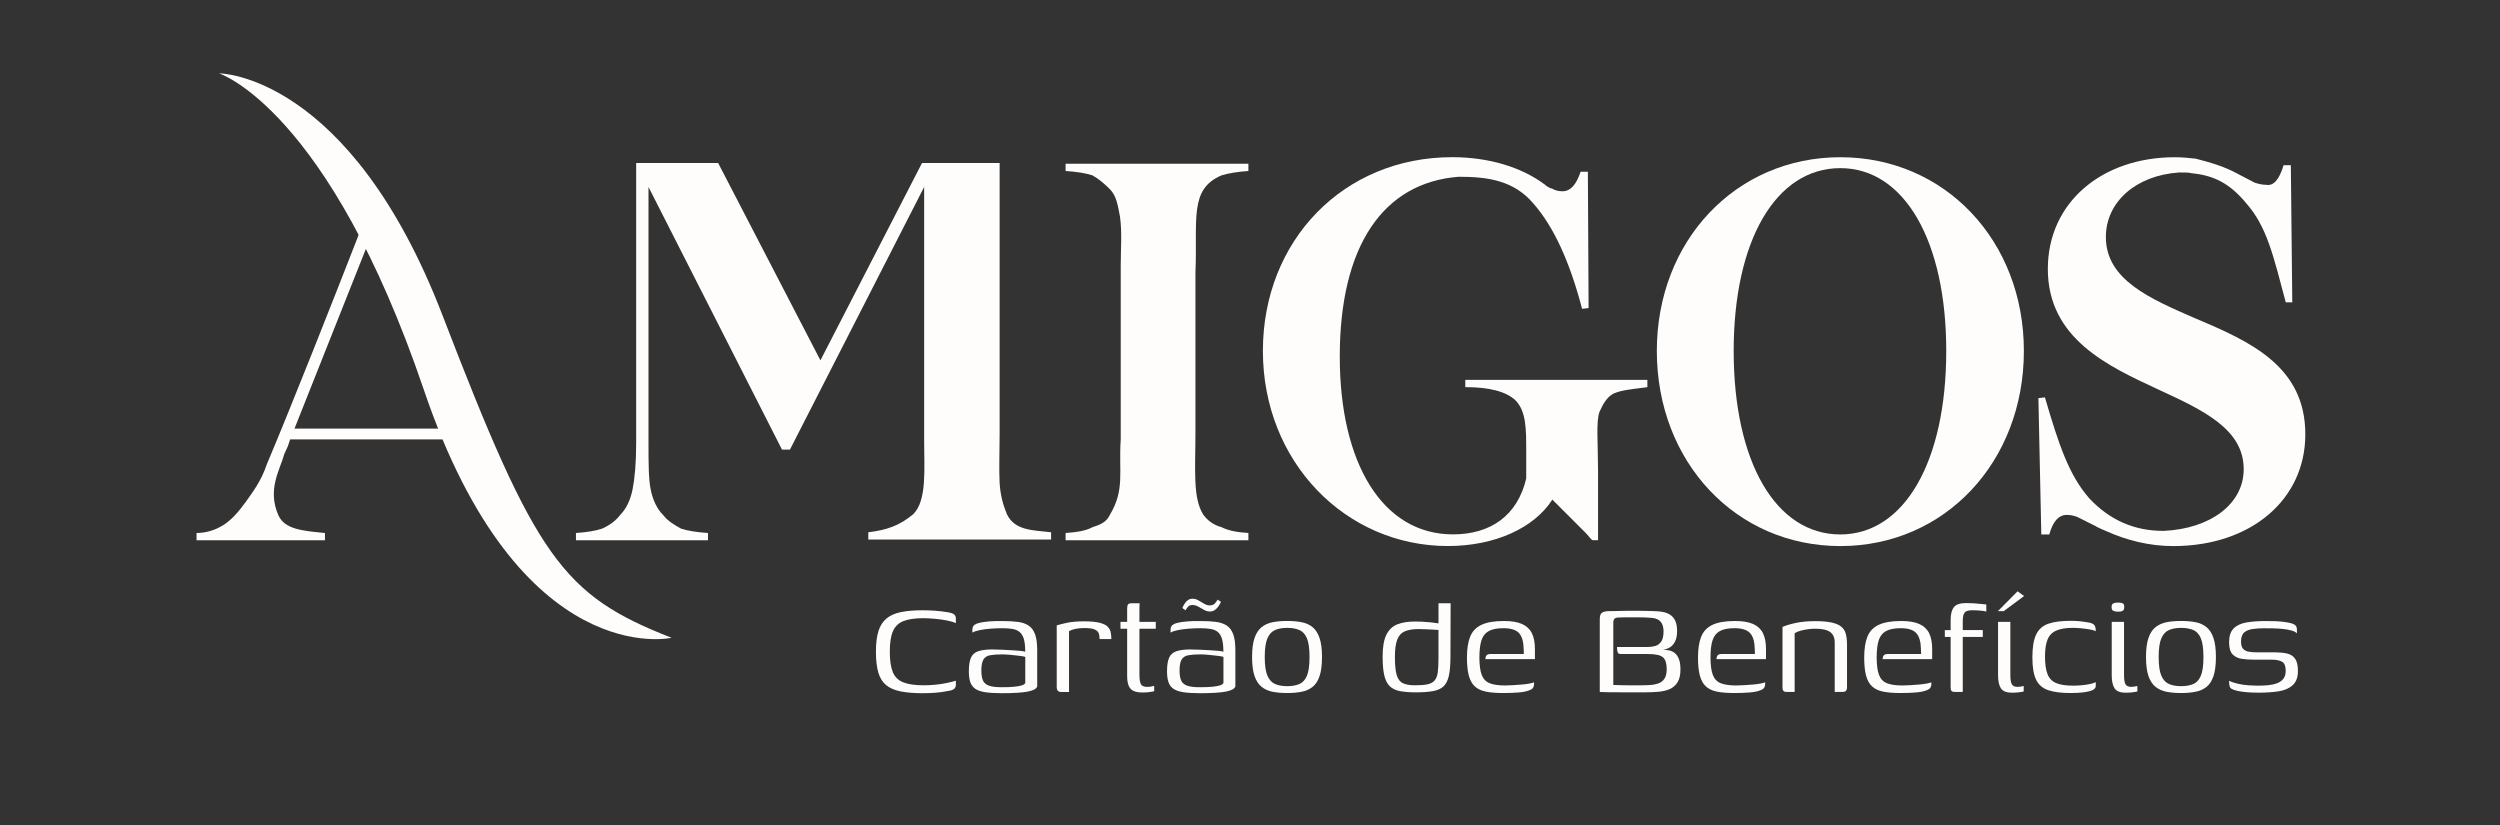
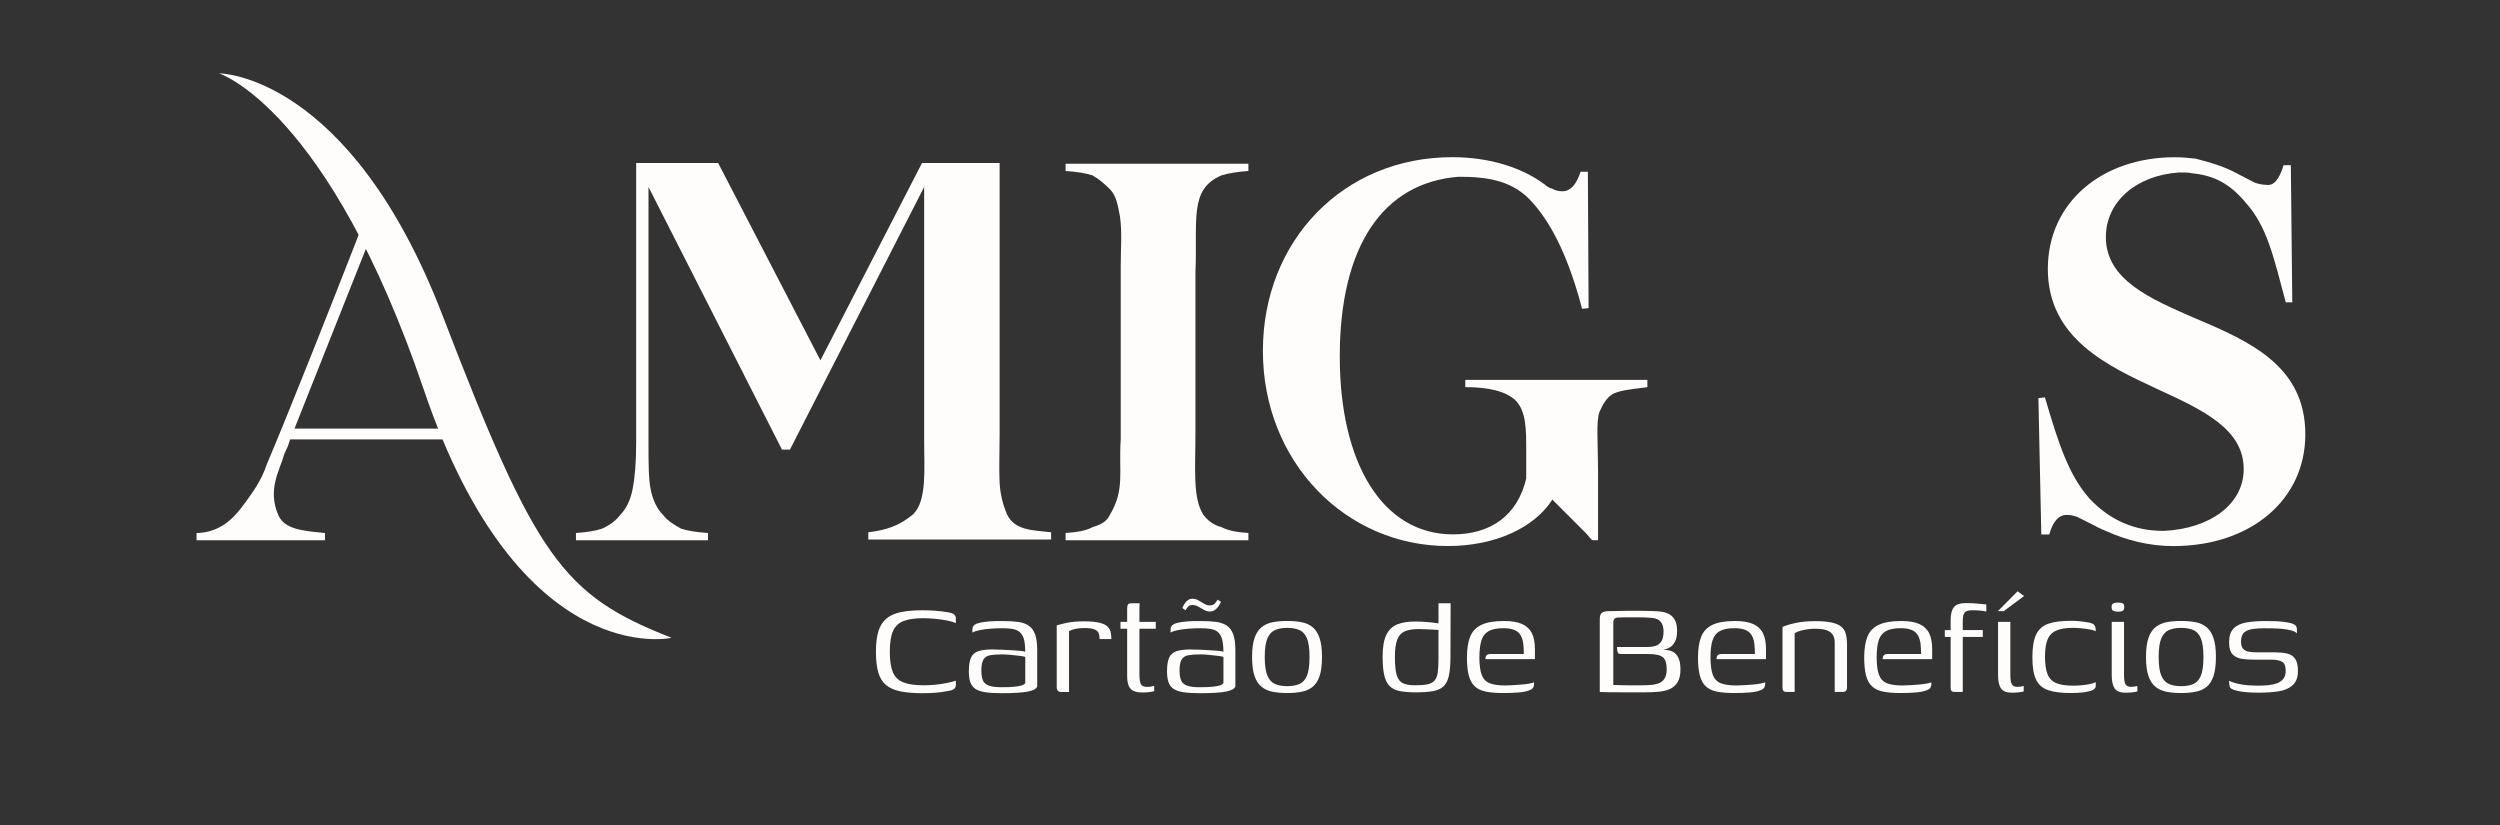
<svg xmlns="http://www.w3.org/2000/svg" version="1.1" id="Camada_1" x="0px" y="0px" viewBox="0 0 1000 330" style="enable-background:new 0 0 1000 330;" xml:space="preserve">
  <rect x="0" y="0" width="1000" height="330" fill="#333333" stroke="none" />
  <style type="text/css">
	.st0{display:none;}
	.st1{display:inline;fill:#144175;}
	.st2{display:inline;fill:#1182A3;}
	.st3{fill:#FFFDFC;}
</style>
  <g class="st0">
    <path class="st1" d="M130.34,213.43v2.9H78.98v-2.9c3.77,0,7.55-1.16,10.74-3.19c3.18-2.03,5.79-4.94,8.98-9.29   c2.61-3.76,6.1-8.11,8.42-15.08c10.03-23.76,26.54-65.61,37.29-93.19l2.75,5.98l-29,73h60.65l-0.09,4.34h-62.31l-0.58,1.74   c-0.29,1.16-0.87,2.03-1.74,4.07c-1.74,6.39-6.97,14.23-2.32,24.66C114.39,211.98,121.34,212.56,130.34,213.43L130.34,213.43z" />
    <path class="st1" d="M87.95,29.57c0,0,52.19,0,89.46,96.91c37.28,96.92,47.93,111.83,91.59,128.87c0,0-60.7,13.85-99.04-99.05   C131.61,43.41,87.95,29.57,87.95,29.57L87.95,29.57z" />
    <path class="st1" d="M420.8,213.14v2.9h-73.12v-2.9c7.25-0.87,12.48-2.61,17.99-7.26c5.51-5.51,4.35-17.99,4.35-29.31V75.02   l-53.68,105.04h-3.19L259.75,75.02v101.85c0,8.42,0,14.8,0.87,19.15c0.87,4.35,2.61,7.83,4.93,10.16c2.03,2.61,4.64,4.06,7.25,5.51   c2.61,0.87,6.38,1.45,10.74,1.74v2.9h-52.81v-2.9c4.35-0.29,7.83-0.87,10.45-1.74c3.19-1.45,5.51-3.19,7.25-5.51   c2.32-2.32,4.06-5.8,4.93-10.16c0.87-4.35,1.45-10.45,1.45-18.86V65.44h32.79l40.92,78.93l40.62-78.93h31.05v108.23   c0,7.84-0.29,14.22,0,19.73c0.29,4.93,1.45,9,2.9,12.48C406.29,212.56,413.55,212.27,420.8,213.14L420.8,213.14z" />
    <path class="st1" d="M478.54,109.26v63.55c0,15.09-1.16,26.7,3.19,33.37c1.74,2.32,4.06,4.06,7.25,4.93   c2.9,1.45,6.38,2.03,10.74,2.32v2.9H426.6v-2.9c4.35-0.29,8.12-0.87,10.74-2.32c2.61-0.87,5.51-1.74,6.97-4.93   c6.09-10.16,3.48-17.12,4.35-30.18v-69.35c0-6.67,0.58-13.64-0.29-19.73c-0.87-4.64-1.45-8.42-4.06-11.03   c-2.03-2.03-4.35-4.06-6.97-5.51c-2.61-0.87-6.38-1.45-10.74-1.74v-2.9h73.12v2.9c-4.35,0.29-7.83,0.87-10.74,1.74   C475.93,75.89,479.41,88.08,478.54,109.26L478.54,109.26z" />
    <path class="st1" d="M659.31,152.21v2.9c-6.67,0.87-10.45,1.16-13.64,2.61c-2.61,1.45-4.06,4.06-5.51,7.25   c-1.45,3.77-0.58,13.06-0.58,23.79v27.57h-2.03c-0.29,0-0.58-0.29-0.87-0.58l-1.74-2.03l-13.64-13.64   c-7.25,11.32-22.92,18.57-41.79,18.57c-40.92,0-74-33.66-74-78.06c0-44.11,32.21-77.48,75.74-77.48c14.8,0,27.86,4.06,37.14,11.03   c0.58,0.58,1.16,0.87,1.74,1.16c0.29,0.29,0.58,0.29,0.87,0.29c1.45,0.87,2.9,1.16,4.35,1.16c3.19,0,5.51-2.61,7.26-7.83h2.9   l0.29,54.55l-2.61,0.29c-4.93-18.86-11.32-32.79-19.44-42.07c-7.84-9.29-18.28-10.74-29.89-10.74   c-30.18,2.32-47.59,27.57-47.59,71.96c0,42.66,17.12,71.09,45.27,71.09c15.09,0,25.82-7.54,29.31-22.34v-11.32   c0-8.42,0-15.67-4.35-20.02c-3.77-3.48-10.45-5.22-20.02-5.22v-2.9H659.31L659.31,152.21z" />
    <path class="st1" d="M778.86,140.6c0-44.11-16.83-73.12-42.37-73.12c-25.82,0-42.66,29.02-42.66,73.12   c0,44.4,16.83,73.41,42.66,73.41C762.03,214.01,778.86,185,778.86,140.6L778.86,140.6z M809.9,140.6   c0,44.4-31.63,78.06-73.41,78.06c-41.79,0-73.41-33.66-73.41-78.06c0-44.11,31.63-77.48,73.41-77.48   C778.28,63.12,809.9,96.49,809.9,140.6L809.9,140.6z" />
    <path class="st1" d="M922.48,173.97c0,26.12-21.76,44.69-52.81,44.69c-9.58,0-18.57-2.32-26.41-5.8c-2.03-0.87-3.48-1.45-4.93-2.32   l-6.96-3.48c-1.45-0.58-2.9-0.87-4.35-0.87c-3.19,0-5.51,2.61-6.96,7.83h-3.19l-1.16-54.55l2.61-0.29   c5.52,18.86,9.58,31.05,17.7,40.33c8.12,8.71,17.99,13.06,29.6,13.06h0.29c18.57-0.87,31.92-10.74,31.92-24.67   c0-15.96-15.96-23.5-34.24-31.92c-20.02-9.29-44.11-20.31-44.11-48.17c0-26.7,21.76-44.69,50.78-44.69c3.19,0,5.8,0.29,8.42,0.58   c5.51,1.45,11.03,2.9,16.83,6.09l6.67,3.48c1.74,0.58,3.19,0.87,4.64,0.87c2.9,0.58,5.22-2.03,6.96-7.84h2.9l0.58,54.84h-2.61   c-4.93-18.57-7.54-30.18-15.67-39.46c-6.67-8.12-13.06-11.32-22.05-12.19c-0.87-0.29-2.61-0.29-4.93-0.29   c-17.41,1.16-29.31,11.9-29.31,25.82c0,17.12,17.7,24.67,35.69,32.5C900.43,136.83,922.48,146.69,922.48,173.97L922.48,173.97z" />
    <path class="st2" d="M350.73,260.86c0-3.33,0.34-6.07,1.02-8.22c0.68-2.15,1.77-3.84,3.27-5.06c1.5-1.22,3.43-2.06,5.8-2.53   c2.37-0.47,5.24-0.7,8.61-0.7c1.73,0,3.41,0.06,5.02,0.18c1.62,0.12,3.27,0.32,4.95,0.6c1.4,0.24,2.31,0.55,2.71,0.95   c0.4,0.4,0.6,0.95,0.6,1.65v1.76c-0.89-0.42-2.13-0.78-3.72-1.09c-1.59-0.3-3.23-0.53-4.92-0.67c-1.69-0.14-3.19-0.21-4.5-0.21   c-3.28,0-5.89,0.39-7.84,1.16c-1.95,0.77-3.34,2.12-4.18,4.04c-0.84,1.92-1.27,4.64-1.27,8.15c0,3.51,0.4,6.24,1.2,8.19   c0.8,1.94,2.19,3.31,4.18,4.11c1.99,0.8,4.74,1.19,8.26,1.19c1.26,0,2.69-0.07,4.29-0.21c1.59-0.14,3.14-0.36,4.64-0.67   c1.5-0.3,2.79-0.62,3.86-0.95v1.62c0,0.61-0.21,1.14-0.63,1.58c-0.42,0.45-1.36,0.76-2.81,0.95c-1.64,0.33-3.28,0.55-4.92,0.67   c-1.64,0.12-3.33,0.18-5.06,0.18c-3.47,0-6.39-0.25-8.78-0.74c-2.39-0.49-4.3-1.34-5.73-2.53c-1.43-1.2-2.46-2.87-3.09-5.03   C351.04,267.07,350.73,264.28,350.73,260.86L350.73,260.86z" />
    <path class="st2" d="M401.05,275.13c2.16,0,3.88-0.07,5.17-0.21c1.29-0.14,2.27-0.33,2.95-0.56c0.68-0.23,1.11-0.54,1.3-0.91   v-10.47c-0.42-0.14-1.21-0.28-2.35-0.42c-1.15-0.14-2.36-0.27-3.62-0.39c-1.27-0.12-2.35-0.18-3.23-0.18   c-2.02,0-3.64,0.12-4.88,0.35c-1.24,0.24-2.13,0.82-2.67,1.76c-0.54,0.94-0.81,2.39-0.81,4.36c0,1.55,0.18,2.81,0.56,3.8   c0.37,0.98,1.13,1.71,2.28,2.18C396.89,274.89,398.66,275.13,401.05,275.13L401.05,275.13z M401.05,277.52   c-2.77,0-5.01-0.14-6.75-0.42c-1.73-0.28-3.06-0.76-3.97-1.44c-0.92-0.68-1.55-1.58-1.9-2.71c-0.35-1.12-0.53-2.51-0.53-4.15   c0-2.39,0.28-4.22,0.84-5.48c0.56-1.27,1.55-2.13,2.95-2.6c1.41-0.47,3.28-0.7,5.62-0.7c1.17,0,2.45,0.04,3.83,0.11   c1.38,0.07,2.72,0.14,4.01,0.21c1.29,0.07,2.41,0.15,3.37,0.25c0.96,0.09,1.61,0.21,1.93,0.35c0-2.15-0.19-3.87-0.56-5.13   c-0.38-1.26-0.95-2.2-1.72-2.81c-0.77-0.61-1.73-1.01-2.88-1.19c-1.15-0.19-2.47-0.28-3.97-0.28c-1.55,0-3.1,0.06-4.67,0.18   c-1.57,0.12-3.01,0.3-4.32,0.56c-1.31,0.26-2.32,0.6-3.02,1.02v-1.05c0-0.98,0.29-1.67,0.88-2.07c0.59-0.4,1.25-0.67,2-0.81   c0.89-0.23,2.19-0.42,3.9-0.56c1.71-0.14,3.5-0.19,5.38-0.14c2.39,0,4.44,0.12,6.15,0.35c1.71,0.23,3.13,0.74,4.25,1.51   c1.13,0.78,1.97,1.93,2.53,3.48c0.56,1.55,0.84,3.66,0.84,6.33v14.48c-0.28,0.94-1.52,1.63-3.73,2.07   C409.32,277.29,405.82,277.52,401.05,277.52L401.05,277.52z" />
    <path class="st2" d="M427.96,277.03h-3.09c-0.61,0-1.07-0.15-1.37-0.46c-0.3-0.3-0.46-0.88-0.46-1.72v-24.46   c1.03-0.33,2.45-0.68,4.25-1.05c1.8-0.37,4.04-0.56,6.71-0.56c2.53,0,4.53,0.17,6.01,0.53c1.48,0.35,2.55,0.83,3.23,1.44   c0.68,0.61,1.13,1.35,1.34,2.21c0.21,0.87,0.32,1.84,0.32,2.92h-4.71l-0.07-0.98c-0.05-1.08-0.4-1.86-1.05-2.36   c-0.66-0.49-1.43-0.8-2.32-0.91c-0.89-0.12-1.78-0.18-2.67-0.18c-1.36,0-2.57,0.12-3.62,0.35c-1.05,0.24-1.89,0.54-2.5,0.91V277.03   L427.96,277.03z" />
    <path class="st2" d="M457.55,277.24c-1.6,0-2.84-0.2-3.73-0.6c-0.89-0.4-1.55-1.09-1.97-2.07c-0.42-0.98-0.63-2.32-0.63-4.01   v-18.83h-2.67v-2.74h2.67v-5.06c0-0.7,0.06-1.23,0.18-1.58c0.12-0.35,0.32-0.57,0.6-0.67c0.28-0.09,0.68-0.14,1.19-0.14h3.02   c0,0.1-0.01,0.29-0.04,0.6c-0.02,0.31-0.03,0.74-0.03,1.3v5.55h6.53v2.74h-6.53V270c0,1.83,0.19,3.12,0.56,3.87   c0.37,0.75,1.22,1.12,2.53,1.12c0.52,0,1.05-0.05,1.62-0.14c0.56-0.09,0.96-0.19,1.19-0.28v2.18c-0.28,0.05-0.82,0.14-1.62,0.28   C459.63,277.17,458.67,277.24,457.55,277.24L457.55,277.24z" />
    <path class="st2" d="M484.32,244.84c-0.84,0-1.64-0.22-2.39-0.67c-0.75-0.44-1.51-0.88-2.28-1.3c-0.77-0.42-1.56-0.64-2.35-0.64   c-0.8,0-1.41,0.27-1.83,0.81c-0.42,0.54-0.73,0.97-0.91,1.3l-1.27-0.91c0.05-0.14,0.16-0.4,0.35-0.78   c0.19-0.37,0.45-0.79,0.77-1.26c0.33-0.47,0.74-0.87,1.23-1.19c0.49-0.33,1.09-0.49,1.79-0.49c0.8,0,1.57,0.22,2.32,0.67   c0.75,0.44,1.5,0.89,2.25,1.33c0.75,0.45,1.5,0.67,2.25,0.67c0.94,0,1.65-0.29,2.14-0.88c0.49-0.59,0.83-1.07,1.02-1.44l1.34,0.91   c-0.1,0.14-0.24,0.41-0.42,0.81c-0.19,0.4-0.47,0.83-0.84,1.3c-0.38,0.47-0.82,0.88-1.34,1.23   C485.64,244.66,485.03,244.84,484.32,244.84L484.32,244.84z M480.32,275.13c2.15,0,3.88-0.07,5.17-0.21   c1.29-0.14,2.27-0.33,2.95-0.56c0.68-0.23,1.11-0.54,1.3-0.91v-10.47c-0.42-0.14-1.21-0.28-2.36-0.42   c-1.15-0.14-2.35-0.27-3.62-0.39c-1.27-0.12-2.34-0.18-3.23-0.18c-2.02,0-3.64,0.12-4.88,0.35c-1.24,0.24-2.13,0.82-2.67,1.76   c-0.54,0.94-0.81,2.39-0.81,4.36c0,1.55,0.19,2.81,0.56,3.8c0.37,0.98,1.14,1.71,2.29,2.18   C476.16,274.89,477.93,275.13,480.32,275.13L480.32,275.13z M480.32,277.52c-2.77,0-5.01-0.14-6.75-0.42   c-1.73-0.28-3.06-0.76-3.97-1.44c-0.91-0.68-1.55-1.58-1.9-2.71c-0.35-1.12-0.53-2.51-0.53-4.15c0-2.39,0.28-4.22,0.84-5.48   c0.56-1.27,1.55-2.13,2.95-2.6c1.41-0.47,3.28-0.7,5.62-0.7c1.17,0,2.45,0.04,3.83,0.11c1.38,0.07,2.72,0.14,4.01,0.21   c1.29,0.07,2.41,0.15,3.37,0.25c0.96,0.09,1.6,0.21,1.93,0.35c0-2.15-0.19-3.87-0.56-5.13c-0.38-1.26-0.95-2.2-1.72-2.81   c-0.77-0.61-1.73-1.01-2.88-1.19c-1.15-0.19-2.47-0.28-3.97-0.28c-1.55,0-3.11,0.06-4.67,0.18c-1.57,0.12-3.01,0.3-4.32,0.56   c-1.31,0.26-2.32,0.6-3.02,1.02v-1.05c0-0.98,0.29-1.67,0.88-2.07c0.58-0.4,1.25-0.67,2-0.81c0.89-0.23,2.19-0.42,3.9-0.56   c1.71-0.14,3.5-0.19,5.38-0.14c2.39,0,4.44,0.12,6.15,0.35c1.71,0.23,3.13,0.74,4.25,1.51c1.13,0.78,1.97,1.93,2.53,3.48   c0.56,1.55,0.84,3.66,0.84,6.33v14.48c-0.28,0.94-1.52,1.63-3.73,2.07C488.59,277.29,485.1,277.52,480.32,277.52L480.32,277.52z" />
    <path class="st2" d="M515.25,274.71c1.87,0,3.48-0.28,4.81-0.84c1.34-0.56,2.36-1.66,3.06-3.3c0.7-1.64,1.05-4.15,1.05-7.52   c0-3.37-0.35-5.88-1.05-7.52c-0.7-1.64-1.72-2.74-3.06-3.3c-1.34-0.56-2.94-0.84-4.81-0.84c-1.88,0-3.48,0.28-4.81,0.84   c-1.34,0.56-2.37,1.66-3.09,3.3c-0.73,1.64-1.09,4.15-1.09,7.52c0,3.38,0.36,5.88,1.09,7.52c0.73,1.64,1.76,2.74,3.09,3.3   C511.77,274.42,513.37,274.71,515.25,274.71L515.25,274.71z M515.25,277.45c-2.16,0-4.09-0.17-5.8-0.49   c-1.71-0.33-3.19-0.99-4.43-1.97c-1.24-0.98-2.19-2.44-2.85-4.36c-0.66-1.92-0.98-4.45-0.98-7.59c0-3.14,0.33-5.67,0.98-7.59   c0.66-1.92,1.6-3.38,2.85-4.36c1.24-0.98,2.72-1.64,4.43-1.97c1.71-0.33,3.64-0.49,5.8-0.49c2.11,0,4.02,0.16,5.73,0.49   c1.71,0.33,3.17,0.98,4.39,1.97c1.22,0.98,2.15,2.44,2.81,4.36c0.65,1.92,0.98,4.45,0.98,7.59c0,3.19-0.33,5.74-0.98,7.66   c-0.66,1.92-1.59,3.36-2.81,4.32c-1.22,0.96-2.68,1.61-4.39,1.93C519.26,277.28,517.35,277.45,515.25,277.45L515.25,277.45z" />
    <path class="st2" d="M566.34,274.35c2.11,0,3.78-0.13,5.03-0.39c1.24-0.26,2.19-0.77,2.85-1.55c0.66-0.77,1.08-1.86,1.26-3.27   c0.19-1.41,0.28-3.26,0.28-5.55v-11.38c-0.52-0.05-1.25-0.09-2.21-0.14c-0.96-0.04-1.96-0.09-2.99-0.14   c-1.03-0.05-1.94-0.07-2.74-0.07c-2.25,0-4.08,0.29-5.48,0.88c-1.41,0.59-2.42,1.69-3.06,3.3c-0.63,1.62-0.95,3.95-0.95,6.99   c0,3.23,0.25,5.66,0.74,7.27c0.49,1.62,1.32,2.7,2.5,3.23C562.73,274.09,564.32,274.35,566.34,274.35L566.34,274.35z    M553.41,262.83c0-3.8,0.5-6.7,1.51-8.71c1.01-2.01,2.47-3.4,4.39-4.15c1.92-0.75,4.26-1.12,7.03-1.12c0.8,0,1.75,0.02,2.85,0.07   c1.1,0.05,2.21,0.13,3.34,0.25c1.13,0.12,2.11,0.25,2.95,0.39c0.84,0.14,1.43,0.28,1.76,0.42l-1.48,0.7v-9.14h4.85l-0.07,21.37   c0,3.19-0.21,5.73-0.63,7.63c-0.42,1.9-1.14,3.31-2.14,4.25c-1.01,0.94-2.41,1.57-4.22,1.9c-1.8,0.33-4.07,0.49-6.78,0.49   c-2.53,0-4.66-0.16-6.39-0.49c-1.73-0.33-3.11-0.99-4.11-1.97c-1.01-0.98-1.73-2.41-2.18-4.29   C553.63,268.55,553.41,266.01,553.41,262.83L553.41,262.83z" />
    <path class="st2" d="M601.55,277.45c-2.72,0-5-0.19-6.85-0.56c-1.85-0.38-3.33-1.08-4.43-2.11c-1.1-1.03-1.9-2.47-2.39-4.32   c-0.49-1.85-0.74-4.25-0.74-7.2c0-3.37,0.42-6.14,1.26-8.29c0.84-2.16,2.34-3.75,4.5-4.78c2.15-1.03,5.18-1.55,9.06-1.55   c3,0,5.4,0.4,7.2,1.19c1.8,0.8,3.12,2.01,3.94,3.65c0.82,1.64,1.23,3.77,1.23,6.4v4.01h-19.82c0-0.56,0.14-1.04,0.42-1.44   c0.28-0.4,0.8-0.6,1.55-0.6h13.42l-0.07-2.04c-0.05-2.91-0.67-5.01-1.86-6.33c-1.2-1.31-3.27-1.97-6.22-1.97   c-2.48,0-4.43,0.38-5.83,1.12c-1.41,0.75-2.39,1.97-2.95,3.66c-0.56,1.69-0.85,3.98-0.85,6.89c0,3.09,0.32,5.45,0.95,7.06   c0.63,1.62,1.7,2.72,3.2,3.3c1.5,0.59,3.54,0.88,6.11,0.88c0.89,0,1.91-0.03,3.06-0.1c1.15-0.07,2.31-0.15,3.48-0.25   c1.17-0.09,2.21-0.22,3.13-0.39c0.91-0.16,1.56-0.34,1.93-0.53V274c0,0.47-0.13,0.91-0.38,1.34c-0.26,0.42-0.79,0.77-1.58,1.05   c-1.03,0.42-2.43,0.7-4.18,0.84C606.08,277.38,603.98,277.45,601.55,277.45L601.55,277.45z" />
    <path class="st2" d="M657,274.35c1.27,0,2.5-0.05,3.69-0.14c1.19-0.09,2.27-0.33,3.23-0.7c0.96-0.37,1.72-1.01,2.28-1.9   c0.56-0.89,0.84-2.13,0.84-3.73c0-2.3-0.5-3.88-1.51-4.74c-1.01-0.87-2.99-1.3-5.94-1.3h-10.96c-0.61,0-1.01-0.23-1.19-0.7   c-0.19-0.47-0.28-1.17-0.28-2.11h12.23c1.13,0,2.17-0.14,3.13-0.42c0.96-0.28,1.75-0.88,2.36-1.79c0.61-0.91,0.91-2.26,0.91-4.04   c0-1.64-0.38-2.92-1.13-3.83c-0.75-0.91-1.97-1.44-3.65-1.58c-0.94-0.09-1.97-0.15-3.09-0.17c-1.12-0.02-2.23-0.04-3.3-0.04   c-1.41,0-2.73,0-3.97,0c-1.24,0-2.28,0.02-3.13,0.07c-0.51,0-0.95,0.15-1.3,0.46c-0.35,0.31-0.53,0.81-0.53,1.51v25.02   c0.33,0,0.76,0.01,1.3,0.04c0.54,0.02,1.22,0.05,2.04,0.07c0.82,0.02,1.87,0.03,3.16,0.03C653.47,274.35,655.07,274.35,657,274.35   L657,274.35z M658.4,277.17c-3.23,0-6.03,0-8.4,0c-2.37,0-4.33-0.01-5.9-0.04c-1.57-0.02-2.85-0.06-3.83-0.1v-29.1   c0-1.36,0.29-2.22,0.88-2.6c0.58-0.37,1.39-0.59,2.43-0.63c1.12,0,2.18-0.01,3.16-0.04c0.98-0.02,1.9-0.05,2.74-0.07   c0.84-0.02,1.69-0.03,2.53-0.03c0.84,0,1.73,0,2.67,0c1.08,0,2.18,0.01,3.3,0.03c1.13,0.02,2.2,0.05,3.23,0.07   c1.03,0.03,1.85,0.06,2.46,0.11c2.62,0.19,4.53,0.93,5.73,2.22c1.2,1.29,1.79,3.15,1.79,5.59c0,1.83-0.29,3.29-0.88,4.39   c-0.59,1.1-1.33,1.89-2.21,2.35c-0.89,0.47-1.76,0.75-2.6,0.85c0.84,0,1.68,0.08,2.5,0.24c0.82,0.17,1.57,0.52,2.25,1.05   c0.68,0.54,1.23,1.34,1.65,2.39c0.42,1.05,0.63,2.47,0.63,4.25c0,2.16-0.4,3.86-1.19,5.09c-0.8,1.24-1.85,2.14-3.16,2.71   c-1.31,0.56-2.81,0.92-4.5,1.06C661.99,277.1,660.23,277.17,658.4,277.17L658.4,277.17z" />
    <path class="st2" d="M693.96,277.45c-2.72,0-5-0.19-6.85-0.56c-1.85-0.38-3.33-1.08-4.43-2.11c-1.1-1.03-1.9-2.47-2.39-4.32   c-0.49-1.85-0.74-4.25-0.74-7.2c0-3.37,0.42-6.14,1.26-8.29c0.84-2.16,2.34-3.75,4.5-4.78c2.16-1.03,5.18-1.55,9.07-1.55   c3,0,5.4,0.4,7.2,1.19c1.8,0.8,3.12,2.01,3.94,3.65c0.82,1.64,1.23,3.77,1.23,6.4v4.01h-19.82c0-0.56,0.14-1.04,0.42-1.44   c0.28-0.4,0.8-0.6,1.55-0.6h13.42l-0.07-2.04c-0.05-2.91-0.67-5.01-1.86-6.33c-1.2-1.31-3.27-1.97-6.22-1.97   c-2.49,0-4.43,0.38-5.83,1.12c-1.41,0.75-2.39,1.97-2.95,3.66c-0.56,1.69-0.84,3.98-0.84,6.89c0,3.09,0.32,5.45,0.95,7.06   c0.63,1.62,1.7,2.72,3.2,3.3c1.5,0.59,3.54,0.88,6.11,0.88c0.89,0,1.91-0.03,3.06-0.1c1.15-0.07,2.31-0.15,3.48-0.25   c1.17-0.09,2.21-0.22,3.13-0.39c0.91-0.16,1.56-0.34,1.93-0.53V274c0,0.47-0.13,0.91-0.39,1.34c-0.26,0.42-0.79,0.77-1.58,1.05   c-1.03,0.42-2.43,0.7-4.18,0.84C698.5,277.38,696.4,277.45,693.96,277.45L693.96,277.45z" />
    <path class="st2" d="M714.97,277.03c-1.08,0-1.62-0.56-1.62-1.69v-24.32c1.36-0.61,3.15-1.15,5.38-1.62c2.23-0.47,4.79-0.7,7.7-0.7   c2.72,0,4.92,0.19,6.61,0.56c1.69,0.37,2.98,0.94,3.87,1.69c0.89,0.75,1.49,1.72,1.79,2.92c0.3,1.19,0.46,2.64,0.46,4.32v16.73   c0,0.52-0.06,0.94-0.18,1.26c-0.12,0.33-0.33,0.55-0.63,0.67c-0.31,0.12-0.76,0.18-1.37,0.18h-2.74v-19.82   c0-1.87-0.61-3.26-1.83-4.15c-1.22-0.89-3.21-1.33-5.97-1.33c-0.89,0-1.86,0.07-2.92,0.21c-1.05,0.14-2.05,0.34-2.99,0.6   c-0.94,0.26-1.71,0.6-2.32,1.02v23.47H714.97L714.97,277.03z" />
-     <path class="st2" d="M760.44,277.45c-2.72,0-5-0.19-6.85-0.56c-1.85-0.38-3.33-1.08-4.43-2.11c-1.1-1.03-1.9-2.47-2.39-4.32   c-0.49-1.85-0.74-4.25-0.74-7.2c0-3.37,0.42-6.14,1.26-8.29c0.84-2.16,2.34-3.75,4.5-4.78c2.16-1.03,5.18-1.55,9.06-1.55   c3,0,5.4,0.4,7.2,1.19c1.8,0.8,3.12,2.01,3.94,3.65c0.82,1.64,1.23,3.77,1.23,6.4v4.01h-19.82c0-0.56,0.14-1.04,0.42-1.44   c0.28-0.4,0.8-0.6,1.55-0.6h13.42l-0.07-2.04c-0.05-2.91-0.67-5.01-1.86-6.33c-1.2-1.31-3.27-1.97-6.22-1.97   c-2.48,0-4.43,0.38-5.83,1.12c-1.41,0.75-2.39,1.97-2.95,3.66c-0.56,1.69-0.84,3.98-0.84,6.89c0,3.09,0.32,5.45,0.95,7.06   c0.63,1.62,1.7,2.72,3.2,3.3c1.5,0.59,3.54,0.88,6.12,0.88c0.89,0,1.91-0.03,3.06-0.1c1.15-0.07,2.31-0.15,3.48-0.25   c1.17-0.09,2.21-0.22,3.13-0.39c0.91-0.16,1.56-0.34,1.93-0.53V274c0,0.47-0.13,0.91-0.39,1.34c-0.26,0.42-0.79,0.77-1.58,1.05   c-1.03,0.42-2.43,0.7-4.18,0.84C764.98,277.38,762.88,277.45,760.44,277.45L760.44,277.45z" />
    <path class="st2" d="M778.3,252.29h2.32v-4.15c0-2.2,0.42-3.87,1.26-4.99c0.84-1.13,2.48-1.69,4.92-1.69c1.13,0,2.19,0.04,3.2,0.11   c1.01,0.07,1.92,0.15,2.74,0.25c0.82,0.09,1.53,0.16,2.14,0.21v2.88c-0.33-0.14-0.8-0.25-1.41-0.32c-0.61-0.07-1.28-0.13-2-0.17   c-0.73-0.05-1.46-0.07-2.21-0.07c-1.55,0-2.56,0.32-3.06,0.95c-0.49,0.64-0.74,1.75-0.74,3.34v3.65h8.01v2.74h-8.01v22h-3.09   c-0.7,0-1.17-0.14-1.41-0.42c-0.24-0.28-0.35-0.77-0.35-1.48v-20.1h-2.32V252.29L778.3,252.29z" />
    <path class="st2" d="M805.14,277.31c-2.2,0-3.68-0.59-4.43-1.76c-0.75-1.17-1.13-2.88-1.13-5.13v-21.43h4.92v21.15   c0,1.92,0.21,3.21,0.63,3.87c0.42,0.66,1.17,0.98,2.25,0.98c0.42,0,0.9-0.05,1.44-0.14c0.54-0.09,0.88-0.16,1.02-0.21v2.18   c-0.14,0.05-0.41,0.1-0.81,0.17c-0.4,0.07-0.91,0.14-1.55,0.21C806.86,277.27,806.08,277.31,805.14,277.31L805.14,277.31z    M799.52,244.7l7.87-7.94l2.6,1.9l-8.15,6.04H799.52L799.52,244.7z" />
    <path class="st2" d="M828.54,277.45c-3.65,0-6.61-0.38-8.85-1.13c-2.25-0.75-3.88-2.14-4.88-4.18c-1.01-2.04-1.51-5.02-1.51-8.96   c0-3.98,0.5-7.03,1.51-9.14c1.01-2.11,2.63-3.55,4.88-4.32c2.25-0.77,5.2-1.16,8.85-1.16c1.22,0,2.36,0.05,3.41,0.14   c1.05,0.09,2.26,0.26,3.62,0.49c0.75,0.09,1.36,0.27,1.83,0.53c0.47,0.26,0.8,0.61,0.98,1.05c0.19,0.45,0.28,1.09,0.28,1.93   c-0.52-0.28-1.32-0.51-2.42-0.7c-1.1-0.19-2.26-0.34-3.48-0.46c-1.22-0.12-2.3-0.18-3.23-0.18c-2.81,0-5.04,0.36-6.68,1.09   c-1.64,0.73-2.8,1.92-3.48,3.58c-0.68,1.66-1.02,3.95-1.02,6.85c0,2.91,0.33,5.21,0.98,6.92c0.66,1.71,1.8,2.92,3.44,3.62   c1.64,0.7,3.89,1.05,6.75,1.05c1.31,0,2.55-0.06,3.72-0.17c1.17-0.12,2.24-0.28,3.2-0.49c0.96-0.21,1.7-0.46,2.21-0.74v1.55   c0,0.7-0.43,1.26-1.3,1.65c-0.87,0.4-2.05,0.69-3.55,0.88C832.32,277.35,830.56,277.45,828.54,277.45L828.54,277.45z" />
    <path class="st2" d="M850.61,277.31c-2.2,0-3.68-0.59-4.43-1.76c-0.75-1.17-1.13-2.88-1.13-5.13v-21.43h4.92v21.15   c0,1.92,0.21,3.21,0.63,3.87c0.42,0.66,1.17,0.98,2.25,0.98c0.38,0,0.84-0.05,1.41-0.14c0.56-0.09,0.91-0.16,1.05-0.21v2.18   c-0.14,0.05-0.41,0.1-0.81,0.17c-0.4,0.07-0.91,0.14-1.55,0.21C852.33,277.27,851.55,277.31,850.61,277.31L850.61,277.31z    M847.59,244.91c-0.8,0-1.43-0.12-1.9-0.35c-0.47-0.23-0.7-0.73-0.7-1.48c0-0.75,0.22-1.24,0.67-1.48   c0.45-0.23,1.07-0.35,1.86-0.35c0.89,0,1.55,0.12,1.97,0.35c0.42,0.24,0.61,0.73,0.56,1.48c0,0.75-0.21,1.24-0.63,1.48   C849,244.79,848.39,244.91,847.59,244.91L847.59,244.91z" />
    <path class="st2" d="M872.82,274.71c1.87,0,3.48-0.28,4.81-0.84c1.34-0.56,2.36-1.66,3.06-3.3c0.7-1.64,1.05-4.15,1.05-7.52   c0-3.37-0.35-5.88-1.05-7.52c-0.7-1.64-1.72-2.74-3.06-3.3c-1.34-0.56-2.94-0.84-4.81-0.84s-3.48,0.28-4.81,0.84   c-1.34,0.56-2.37,1.66-3.09,3.3c-0.73,1.64-1.09,4.15-1.09,7.52c0,3.38,0.36,5.88,1.09,7.52c0.73,1.64,1.76,2.74,3.09,3.3   C869.34,274.42,870.95,274.71,872.82,274.71L872.82,274.71z M872.82,277.45c-2.16,0-4.09-0.17-5.8-0.49   c-1.71-0.33-3.19-0.99-4.43-1.97c-1.24-0.98-2.19-2.44-2.85-4.36c-0.66-1.92-0.98-4.45-0.98-7.59c0-3.14,0.33-5.67,0.98-7.59   c0.66-1.92,1.6-3.38,2.85-4.36c1.24-0.98,2.72-1.64,4.43-1.97c1.71-0.33,3.64-0.49,5.8-0.49c2.11,0,4.02,0.16,5.73,0.49   c1.71,0.33,3.17,0.98,4.39,1.97c1.22,0.98,2.16,2.44,2.81,4.36c0.65,1.92,0.98,4.45,0.98,7.59c0,3.19-0.33,5.74-0.98,7.66   c-0.66,1.92-1.6,3.36-2.81,4.32c-1.22,0.96-2.68,1.61-4.39,1.93C876.84,277.28,874.93,277.45,872.82,277.45L872.82,277.45z" />
    <path class="st2" d="M903.88,277.31c-0.8,0-1.79-0.03-2.99-0.07c-1.19-0.05-2.41-0.15-3.65-0.32c-1.24-0.16-2.35-0.41-3.34-0.74   c-0.47-0.19-0.84-0.37-1.12-0.56c-0.28-0.19-0.48-0.51-0.6-0.98c-0.12-0.47-0.18-1.17-0.18-2.11c1.03,0.52,2.25,0.93,3.65,1.23   c1.41,0.3,2.81,0.5,4.22,0.6c1.41,0.1,2.58,0.14,3.52,0.14c1.41,0,2.78-0.06,4.11-0.17c1.33-0.12,2.54-0.38,3.62-0.78   c1.08-0.4,1.93-0.99,2.57-1.79c0.63-0.8,0.95-1.85,0.95-3.16c0-1.92-0.49-3.15-1.48-3.69c-0.98-0.54-2.32-0.81-4.01-0.81h-7.1   c-1.73,0-3.36-0.1-4.88-0.31c-1.52-0.21-2.77-0.8-3.73-1.76c-0.96-0.96-1.44-2.59-1.44-4.88c0-2.48,0.61-4.33,1.83-5.55   c1.22-1.22,2.94-2.01,5.17-2.39c2.22-0.38,4.81-0.56,7.76-0.56c1.08,0,2.37,0.02,3.87,0.07c1.5,0.05,2.93,0.19,4.29,0.42   c0.94,0.14,1.72,0.31,2.36,0.53c0.63,0.21,1.1,0.5,1.4,0.88c0.31,0.38,0.46,0.91,0.46,1.62v1.41c-0.42-0.47-1.13-0.84-2.11-1.12   c-0.98-0.28-2.12-0.49-3.41-0.63c-1.29-0.14-2.61-0.22-3.97-0.25c-1.36-0.02-2.63-0.04-3.8-0.04c-1.5,0-2.95,0.1-4.36,0.28   c-1.4,0.19-2.54,0.64-3.41,1.37c-0.87,0.73-1.3,1.96-1.3,3.69c0,1.31,0.28,2.27,0.84,2.88c0.56,0.61,1.32,1,2.28,1.16   c0.96,0.17,2.05,0.25,3.27,0.25h7.24c1.78,0,3.36,0.15,4.74,0.45c1.38,0.31,2.46,0.99,3.24,2.04c0.77,1.05,1.16,2.71,1.16,4.95   c0,2.48-0.68,4.36-2.04,5.62c-1.36,1.26-3.22,2.1-5.59,2.49C909.56,277.11,906.88,277.31,903.88,277.31L903.88,277.31z" />
  </g>
  <g>
    <path class="st3" d="M129.98,213.2v2.91H78.62v-2.91c3.77,0,7.55-1.16,10.74-3.19c3.18-2.03,5.79-4.93,8.98-9.29   c2.61-3.76,6.1-8.11,8.42-15.08c10.03-23.76,26.54-65.6,37.29-93.19l2.75,5.98l-29,73h60.65l-0.09,4.34h-62.31l-0.58,1.74   c-0.29,1.16-0.87,2.03-1.74,4.07c-1.74,6.39-6.97,14.23-2.32,24.66C114.03,211.75,120.98,212.33,129.98,213.2L129.98,213.2z" />
    <path class="st3" d="M87.59,29.33c0,0,52.18,0,89.46,96.92s47.92,111.83,91.59,128.87c0,0-60.71,13.85-99.05-99.05   C131.26,43.18,87.59,29.33,87.59,29.33L87.59,29.33z" />
    <path class="st3" d="M420.44,212.91v2.9h-73.12v-2.9c7.26-0.87,12.48-2.61,17.99-7.25c5.51-5.51,4.35-17.99,4.35-29.31V74.79   l-53.68,105.04h-3.19L259.4,74.79v101.85c0,8.42,0,14.8,0.87,19.15c0.87,4.35,2.61,7.84,4.93,10.16c2.03,2.61,4.64,4.06,7.25,5.51   c2.61,0.87,6.38,1.45,10.74,1.74v2.9h-52.81v-2.9c4.35-0.29,7.83-0.87,10.45-1.74c3.19-1.45,5.51-3.19,7.26-5.51   c2.32-2.32,4.06-5.8,4.93-10.16c0.87-4.35,1.45-10.44,1.45-18.86V65.21h32.79l40.91,78.93l40.63-78.93h31.05v108.24   c0,7.83-0.29,14.22,0,19.73c0.29,4.93,1.45,8.99,2.9,12.48C405.94,212.33,413.19,212.04,420.44,212.91L420.44,212.91z" />
    <path class="st3" d="M478.18,109.03v63.55c0,15.09-1.16,26.7,3.19,33.37c1.74,2.32,4.06,4.06,7.25,4.93   c2.9,1.45,6.38,2.03,10.74,2.32v2.9h-73.12v-2.9c4.35-0.29,8.13-0.87,10.74-2.32c2.61-0.87,5.51-1.74,6.96-4.93   c6.09-10.16,3.48-17.12,4.35-30.18v-69.35c0-6.67,0.58-13.64-0.29-19.73c-0.87-4.64-1.45-8.42-4.06-11.03   c-2.03-2.03-4.35-4.06-6.96-5.52c-2.61-0.87-6.38-1.45-10.74-1.74v-2.9h73.12v2.9c-4.35,0.29-7.83,0.87-10.74,1.74   C475.57,75.66,479.05,87.84,478.18,109.03L478.18,109.03z" />
    <path class="st3" d="M658.95,151.97v2.9c-6.67,0.87-10.45,1.16-13.64,2.61c-2.61,1.45-4.06,4.06-5.51,7.25   c-1.45,3.77-0.58,13.06-0.58,23.79v27.57h-2.03c-0.29,0-0.58-0.29-0.87-0.58l-1.74-2.03l-13.64-13.64   c-7.25,11.32-22.92,18.57-41.79,18.57c-40.91,0-73.99-33.66-73.99-78.06c0-44.11,32.21-77.48,75.73-77.48   c14.8,0,27.86,4.06,37.14,11.03c0.58,0.58,1.16,0.87,1.74,1.16c0.29,0.29,0.58,0.29,0.87,0.29c1.45,0.87,2.9,1.16,4.35,1.16   c3.19,0,5.51-2.61,7.26-7.83h2.9l0.29,54.55l-2.61,0.29c-4.93-18.86-11.32-32.79-19.44-42.08c-7.84-9.28-18.28-10.74-29.89-10.74   c-30.18,2.32-47.59,27.57-47.59,71.96c0,42.66,17.12,71.09,45.27,71.09c15.09,0,25.82-7.54,29.31-22.34v-11.32   c0-8.42,0-15.67-4.35-20.02c-3.77-3.48-10.45-5.22-20.02-5.22v-2.9H658.95L658.95,151.97z" />
-     <path class="st3" d="M778.5,140.37c0-44.11-16.83-73.12-42.37-73.12c-25.82,0-42.66,29.02-42.66,73.12   c0,44.4,16.83,73.41,42.66,73.41C761.67,213.78,778.5,184.76,778.5,140.37L778.5,140.37z M809.55,140.37   c0,44.4-31.63,78.06-73.41,78.06c-41.79,0-73.41-33.66-73.41-78.06c0-44.11,31.63-77.48,73.41-77.48   C777.92,62.89,809.55,96.26,809.55,140.37L809.55,140.37z" />
    <path class="st3" d="M922.13,173.74c0,26.12-21.76,44.69-52.81,44.69c-9.58,0-18.57-2.32-26.41-5.8c-2.03-0.87-3.48-1.45-4.93-2.32   l-6.96-3.48c-1.45-0.58-2.9-0.87-4.35-0.87c-3.19,0-5.51,2.61-6.96,7.83h-3.19l-1.16-54.55l2.61-0.29   c5.52,18.86,9.58,31.05,17.7,40.34c8.12,8.7,17.99,13.06,29.6,13.06h0.29c18.57-0.87,31.92-10.74,31.92-24.67   c0-15.96-15.96-23.51-34.24-31.92c-20.02-9.29-44.11-20.31-44.11-48.17c0-26.7,21.76-44.69,50.78-44.69c3.19,0,5.8,0.29,8.42,0.58   c5.51,1.45,11.03,2.9,16.83,6.09l6.67,3.48c1.74,0.58,3.19,0.87,4.64,0.87c2.9,0.58,5.22-2.03,6.96-7.83h2.9l0.58,54.84h-2.61   c-4.93-18.57-7.54-30.18-15.67-39.46c-6.67-8.12-13.06-11.32-22.05-12.19c-0.87-0.29-2.61-0.29-4.93-0.29   c-17.41,1.16-29.31,11.9-29.31,25.82c0,17.12,17.7,24.67,35.69,32.5C900.07,136.59,922.13,146.46,922.13,173.74L922.13,173.74z" />
    <path class="st3" d="M350.37,260.63c0-3.33,0.34-6.07,1.02-8.22c0.68-2.15,1.77-3.84,3.27-5.06c1.5-1.22,3.43-2.06,5.8-2.53   c2.37-0.47,5.24-0.71,8.61-0.71c1.73,0,3.41,0.06,5.02,0.18c1.62,0.12,3.27,0.32,4.95,0.6c1.41,0.23,2.31,0.55,2.71,0.95   c0.4,0.4,0.6,0.95,0.6,1.65v1.76c-0.89-0.42-2.13-0.78-3.73-1.09c-1.59-0.3-3.23-0.53-4.92-0.67c-1.69-0.14-3.19-0.21-4.5-0.21   c-3.28,0-5.89,0.39-7.84,1.16c-1.94,0.77-3.34,2.12-4.18,4.04c-0.84,1.92-1.26,4.64-1.26,8.15c0,3.52,0.4,6.24,1.19,8.19   c0.8,1.95,2.19,3.32,4.18,4.11c1.99,0.8,4.74,1.19,8.26,1.19c1.27,0,2.69-0.07,4.29-0.21c1.59-0.14,3.14-0.36,4.64-0.67   c1.5-0.3,2.79-0.62,3.87-0.95v1.62c0,0.61-0.21,1.14-0.63,1.58c-0.42,0.44-1.36,0.76-2.81,0.95c-1.64,0.33-3.28,0.55-4.92,0.67   c-1.64,0.11-3.33,0.17-5.06,0.17c-3.47,0-6.39-0.25-8.79-0.74c-2.39-0.49-4.3-1.34-5.73-2.53c-1.43-1.2-2.46-2.87-3.09-5.02   C350.69,266.84,350.37,264.05,350.37,260.63L350.37,260.63z" />
    <path class="st3" d="M400.69,274.89c2.15,0,3.88-0.07,5.17-0.21c1.29-0.14,2.27-0.33,2.95-0.56c0.68-0.23,1.11-0.54,1.3-0.91   v-10.47c-0.42-0.14-1.21-0.28-2.36-0.42c-1.15-0.14-2.35-0.27-3.62-0.39c-1.27-0.12-2.34-0.18-3.23-0.18   c-2.01,0-3.64,0.12-4.88,0.35c-1.24,0.23-2.13,0.82-2.67,1.76c-0.54,0.94-0.81,2.39-0.81,4.36c0,1.55,0.19,2.81,0.56,3.79   c0.37,0.99,1.14,1.71,2.29,2.18C396.53,274.66,398.3,274.89,400.69,274.89L400.69,274.89z M400.69,277.28   c-2.77,0-5.01-0.14-6.75-0.42c-1.73-0.28-3.06-0.76-3.97-1.44c-0.91-0.68-1.55-1.58-1.9-2.71c-0.35-1.13-0.53-2.51-0.53-4.15   c0-2.39,0.28-4.22,0.84-5.48c0.56-1.27,1.55-2.13,2.95-2.6c1.41-0.47,3.28-0.7,5.62-0.7c1.17,0,2.45,0.04,3.83,0.11   c1.38,0.07,2.72,0.14,4.01,0.21c1.29,0.07,2.41,0.15,3.37,0.25c0.96,0.09,1.6,0.21,1.93,0.35c0-2.15-0.19-3.86-0.56-5.13   c-0.38-1.26-0.95-2.2-1.72-2.81c-0.77-0.61-1.73-1.01-2.88-1.19c-1.15-0.19-2.47-0.28-3.97-0.28c-1.55,0-3.11,0.06-4.67,0.18   c-1.57,0.12-3.01,0.31-4.32,0.56c-1.31,0.26-2.32,0.6-3.02,1.02v-1.05c0-0.98,0.29-1.68,0.88-2.07c0.58-0.4,1.25-0.67,2-0.81   c0.89-0.23,2.19-0.42,3.9-0.56c1.71-0.14,3.5-0.19,5.38-0.14c2.39,0,4.44,0.12,6.15,0.35c1.71,0.24,3.13,0.74,4.25,1.51   c1.13,0.77,1.97,1.93,2.53,3.48c0.56,1.55,0.84,3.66,0.84,6.32v14.48c-0.28,0.94-1.52,1.63-3.72,2.07   C408.96,277.06,405.47,277.28,400.69,277.28L400.69,277.28z" />
    <path class="st3" d="M427.61,276.79h-3.09c-0.61,0-1.07-0.15-1.37-0.46c-0.31-0.3-0.46-0.88-0.46-1.72v-24.46   c1.03-0.33,2.45-0.68,4.25-1.06c1.8-0.37,4.04-0.56,6.71-0.56c2.53,0,4.53,0.18,6.01,0.53c1.48,0.35,2.55,0.83,3.23,1.44   c0.68,0.61,1.13,1.35,1.34,2.21c0.21,0.87,0.32,1.84,0.32,2.92h-4.71l-0.07-0.98c-0.05-1.08-0.4-1.86-1.05-2.36   c-0.66-0.49-1.43-0.79-2.32-0.91c-0.89-0.11-1.78-0.17-2.67-0.17c-1.36,0-2.56,0.12-3.62,0.35c-1.06,0.23-1.89,0.54-2.5,0.91   V276.79L427.61,276.79z" />
    <path class="st3" d="M457.19,277c-1.59,0-2.84-0.2-3.73-0.6c-0.89-0.4-1.55-1.09-1.97-2.07c-0.42-0.98-0.63-2.32-0.63-4.01v-18.83   h-2.67v-2.74h2.67v-5.06c0-0.7,0.06-1.23,0.17-1.58c0.12-0.35,0.32-0.57,0.6-0.67c0.28-0.09,0.68-0.14,1.19-0.14h3.02   c0,0.1-0.01,0.29-0.03,0.6c-0.02,0.3-0.04,0.74-0.04,1.3v5.55h6.54v2.74h-6.54v18.27c0,1.83,0.19,3.12,0.56,3.87   c0.38,0.75,1.22,1.12,2.53,1.12c0.52,0,1.06-0.05,1.62-0.14c0.56-0.09,0.96-0.19,1.19-0.28v2.18c-0.28,0.05-0.82,0.14-1.62,0.28   C459.28,276.93,458.32,277,457.19,277L457.19,277z" />
    <path class="st3" d="M483.97,244.6c-0.84,0-1.64-0.22-2.39-0.67c-0.75-0.44-1.51-0.88-2.29-1.3c-0.77-0.42-1.56-0.63-2.35-0.63   c-0.8,0-1.41,0.27-1.83,0.81c-0.42,0.54-0.73,0.97-0.91,1.3l-1.27-0.91c0.05-0.14,0.16-0.4,0.35-0.77c0.19-0.37,0.45-0.8,0.77-1.26   c0.33-0.47,0.74-0.87,1.23-1.19c0.49-0.33,1.09-0.49,1.79-0.49c0.79,0,1.57,0.22,2.32,0.67c0.75,0.45,1.5,0.89,2.25,1.33   c0.75,0.45,1.5,0.67,2.25,0.67c0.94,0,1.65-0.29,2.14-0.88c0.49-0.58,0.83-1.07,1.02-1.44l1.34,0.91   c-0.09,0.14-0.24,0.41-0.42,0.81c-0.19,0.4-0.47,0.83-0.84,1.3c-0.37,0.47-0.82,0.88-1.33,1.23   C485.28,244.43,484.67,244.6,483.97,244.6L483.97,244.6z M479.96,274.89c2.15,0,3.88-0.07,5.17-0.21c1.29-0.14,2.27-0.33,2.95-0.56   c0.68-0.23,1.11-0.54,1.3-0.91v-10.47c-0.42-0.14-1.21-0.28-2.35-0.42c-1.15-0.14-2.36-0.27-3.62-0.39   c-1.27-0.12-2.34-0.18-3.23-0.18c-2.02,0-3.64,0.12-4.88,0.35c-1.24,0.23-2.13,0.82-2.67,1.76c-0.54,0.94-0.81,2.39-0.81,4.36   c0,1.55,0.18,2.81,0.56,3.79c0.37,0.99,1.13,1.71,2.28,2.18C475.8,274.66,477.57,274.89,479.96,274.89L479.96,274.89z    M479.96,277.28c-2.77,0-5.01-0.14-6.75-0.42c-1.73-0.28-3.06-0.76-3.97-1.44c-0.92-0.68-1.55-1.58-1.9-2.71   c-0.35-1.13-0.53-2.51-0.53-4.15c0-2.39,0.28-4.22,0.84-5.48c0.56-1.27,1.55-2.13,2.95-2.6c1.41-0.47,3.28-0.7,5.62-0.7   c1.17,0,2.45,0.04,3.83,0.11c1.38,0.07,2.72,0.14,4.01,0.21c1.29,0.07,2.41,0.15,3.37,0.25c0.96,0.09,1.61,0.21,1.93,0.35   c0-2.15-0.19-3.86-0.56-5.13c-0.38-1.26-0.95-2.2-1.72-2.81c-0.77-0.61-1.73-1.01-2.88-1.19c-1.15-0.19-2.47-0.28-3.97-0.28   c-1.55,0-3.1,0.06-4.67,0.18c-1.57,0.12-3.01,0.31-4.32,0.56c-1.31,0.26-2.32,0.6-3.02,1.02v-1.05c0-0.98,0.29-1.68,0.88-2.07   c0.59-0.4,1.25-0.67,2-0.81c0.89-0.23,2.19-0.42,3.9-0.56c1.71-0.14,3.5-0.19,5.38-0.14c2.39,0,4.44,0.12,6.15,0.35   c1.71,0.24,3.13,0.74,4.25,1.51c1.13,0.77,1.97,1.93,2.53,3.48c0.56,1.55,0.84,3.66,0.84,6.32v14.48   c-0.28,0.94-1.52,1.63-3.73,2.07C488.23,277.06,484.74,277.28,479.96,277.28L479.96,277.28z" />
    <path class="st3" d="M514.89,274.47c1.87,0,3.48-0.28,4.81-0.84c1.34-0.56,2.36-1.66,3.06-3.3c0.7-1.64,1.05-4.15,1.05-7.52   c0-3.37-0.35-5.88-1.05-7.52c-0.7-1.64-1.72-2.74-3.06-3.3c-1.33-0.56-2.94-0.84-4.81-0.84c-1.88,0-3.48,0.28-4.81,0.84   c-1.34,0.56-2.37,1.66-3.09,3.3c-0.73,1.64-1.09,4.15-1.09,7.52c0,3.37,0.36,5.88,1.09,7.52c0.73,1.64,1.76,2.74,3.09,3.3   C511.41,274.19,513.01,274.47,514.89,274.47L514.89,274.47z M514.89,277.21c-2.16,0-4.09-0.16-5.8-0.49   c-1.71-0.33-3.19-0.98-4.43-1.97c-1.24-0.98-2.19-2.44-2.85-4.36c-0.66-1.92-0.98-4.45-0.98-7.59c0-3.14,0.33-5.67,0.98-7.59   c0.66-1.92,1.61-3.37,2.85-4.36c1.24-0.98,2.72-1.64,4.43-1.97c1.71-0.33,3.64-0.49,5.8-0.49c2.11,0,4.02,0.16,5.73,0.49   c1.71,0.33,3.18,0.98,4.39,1.97c1.22,0.98,2.15,2.44,2.81,4.36c0.66,1.92,0.98,4.45,0.98,7.59c0,3.19-0.33,5.74-0.98,7.66   c-0.66,1.92-1.59,3.36-2.81,4.32c-1.22,0.96-2.68,1.61-4.39,1.93C518.91,277.05,517,277.21,514.89,277.21L514.89,277.21z" />
    <path class="st3" d="M565.98,274.12c2.11,0,3.78-0.13,5.02-0.39c1.24-0.26,2.19-0.77,2.85-1.55c0.66-0.77,1.08-1.86,1.26-3.27   c0.19-1.41,0.28-3.26,0.28-5.55v-11.38c-0.52-0.05-1.26-0.09-2.21-0.14c-0.96-0.05-1.96-0.09-2.99-0.14   c-1.03-0.05-1.95-0.07-2.74-0.07c-2.25,0-4.08,0.29-5.48,0.88c-1.4,0.59-2.42,1.69-3.06,3.3c-0.63,1.62-0.95,3.95-0.95,6.99   c0,3.23,0.25,5.66,0.74,7.27c0.49,1.62,1.32,2.7,2.5,3.23C562.37,273.85,563.97,274.12,565.98,274.12L565.98,274.12z M553.05,262.6   c0-3.8,0.5-6.7,1.51-8.72c1.01-2.01,2.47-3.4,4.39-4.15c1.92-0.75,4.26-1.12,7.03-1.12c0.8,0,1.74,0.03,2.85,0.07   c1.1,0.05,2.22,0.13,3.34,0.25c1.12,0.12,2.11,0.24,2.95,0.38c0.85,0.14,1.43,0.28,1.76,0.42l-1.48,0.71v-9.14h4.85l-0.07,21.37   c0,3.19-0.21,5.73-0.63,7.63c-0.42,1.9-1.14,3.31-2.14,4.25c-1.01,0.94-2.41,1.57-4.22,1.9c-1.81,0.33-4.07,0.49-6.78,0.49   c-2.53,0-4.66-0.16-6.4-0.49c-1.73-0.33-3.11-0.98-4.11-1.97c-1.01-0.98-1.74-2.41-2.18-4.29   C553.27,268.31,553.05,265.78,553.05,262.6L553.05,262.6z" />
    <path class="st3" d="M601.19,277.21c-2.72,0-5-0.19-6.85-0.56c-1.85-0.38-3.33-1.08-4.43-2.11c-1.1-1.03-1.9-2.47-2.39-4.32   c-0.49-1.85-0.74-4.25-0.74-7.2c0-3.38,0.42-6.14,1.26-8.29c0.84-2.15,2.34-3.75,4.5-4.78c2.15-1.03,5.18-1.55,9.06-1.55   c3,0,5.4,0.4,7.2,1.19c1.8,0.8,3.12,2.02,3.94,3.66c0.82,1.64,1.23,3.77,1.23,6.39v4.01h-19.82c0-0.56,0.14-1.04,0.42-1.44   c0.28-0.4,0.8-0.6,1.55-0.6h13.42l-0.07-2.04c-0.05-2.9-0.67-5.01-1.86-6.32c-1.2-1.31-3.27-1.97-6.22-1.97   c-2.48,0-4.43,0.37-5.83,1.12c-1.41,0.75-2.39,1.97-2.95,3.66c-0.56,1.69-0.85,3.98-0.85,6.89c0,3.09,0.32,5.45,0.95,7.06   c0.63,1.62,1.7,2.72,3.2,3.3c1.5,0.59,3.54,0.88,6.11,0.88c0.89,0,1.91-0.04,3.06-0.11c1.15-0.07,2.31-0.15,3.48-0.25   c1.17-0.09,2.21-0.22,3.13-0.39c0.91-0.16,1.56-0.34,1.93-0.53v0.84c0,0.47-0.13,0.91-0.38,1.34c-0.26,0.42-0.79,0.77-1.58,1.05   c-1.03,0.42-2.43,0.7-4.18,0.84C605.72,277.14,603.63,277.21,601.19,277.21L601.19,277.21z" />
    <path class="st3" d="M656.64,274.12c1.27,0,2.5-0.05,3.69-0.14c1.19-0.09,2.27-0.33,3.23-0.7c0.96-0.37,1.72-1.01,2.28-1.9   c0.56-0.89,0.84-2.13,0.84-3.72c0-2.3-0.5-3.88-1.51-4.75c-1.01-0.87-2.99-1.3-5.94-1.3h-10.96c-0.61,0-1.01-0.23-1.2-0.7   c-0.19-0.47-0.28-1.17-0.28-2.11h12.23c1.13,0,2.17-0.14,3.13-0.42c0.96-0.28,1.75-0.88,2.36-1.79c0.61-0.91,0.91-2.26,0.91-4.04   c0-1.64-0.38-2.92-1.13-3.83c-0.75-0.91-1.97-1.44-3.65-1.58c-0.94-0.09-1.97-0.15-3.09-0.18c-1.12-0.02-2.23-0.03-3.3-0.03   c-1.41,0-2.73,0-3.97,0c-1.24,0-2.28,0.02-3.13,0.07c-0.51,0-0.95,0.15-1.3,0.46c-0.35,0.3-0.53,0.81-0.53,1.51v25.02   c0.33,0,0.76,0.01,1.3,0.03c0.54,0.02,1.22,0.05,2.04,0.07c0.82,0.02,1.87,0.04,3.16,0.04   C653.12,274.12,654.72,274.12,656.64,274.12L656.64,274.12z M658.04,276.93c-3.23,0-6.03,0-8.4,0c-2.37,0-4.33-0.01-5.9-0.03   c-1.57-0.02-2.85-0.06-3.83-0.11v-29.1c0-1.36,0.29-2.22,0.88-2.6c0.58-0.37,1.39-0.59,2.43-0.63c1.12,0,2.18-0.01,3.16-0.04   c0.98-0.02,1.9-0.05,2.74-0.07c0.84-0.02,1.69-0.04,2.53-0.04c0.84,0,1.73,0,2.67,0c1.08,0,2.18,0.01,3.3,0.04   c1.13,0.02,2.2,0.05,3.24,0.07c1.03,0.03,1.85,0.06,2.46,0.11c2.62,0.19,4.53,0.93,5.73,2.21c1.2,1.29,1.79,3.15,1.79,5.59   c0,1.83-0.29,3.29-0.88,4.39c-0.59,1.1-1.33,1.89-2.21,2.35c-0.89,0.47-1.76,0.75-2.6,0.84c0.84,0,1.68,0.08,2.5,0.25   c0.82,0.16,1.57,0.52,2.25,1.05c0.68,0.54,1.23,1.34,1.65,2.39c0.42,1.06,0.63,2.47,0.63,4.25c0,2.15-0.4,3.85-1.19,5.1   c-0.8,1.24-1.85,2.14-3.16,2.71c-1.31,0.56-2.81,0.91-4.5,1.05C661.63,276.86,659.87,276.93,658.04,276.93L658.04,276.93z" />
    <path class="st3" d="M693.61,277.21c-2.72,0-5-0.19-6.85-0.56c-1.85-0.38-3.33-1.08-4.43-2.11c-1.1-1.03-1.9-2.47-2.39-4.32   c-0.49-1.85-0.74-4.25-0.74-7.2c0-3.38,0.42-6.14,1.26-8.29c0.84-2.15,2.34-3.75,4.5-4.78c2.16-1.03,5.18-1.55,9.07-1.55   c3,0,5.4,0.4,7.2,1.19c1.8,0.8,3.12,2.02,3.94,3.66c0.82,1.64,1.23,3.77,1.23,6.39v4.01h-19.82c0-0.56,0.14-1.04,0.42-1.44   c0.28-0.4,0.8-0.6,1.55-0.6h13.42l-0.07-2.04c-0.05-2.9-0.67-5.01-1.86-6.32c-1.2-1.31-3.27-1.97-6.22-1.97   c-2.49,0-4.43,0.37-5.83,1.12c-1.41,0.75-2.39,1.97-2.95,3.66c-0.56,1.69-0.84,3.98-0.84,6.89c0,3.09,0.32,5.45,0.95,7.06   c0.63,1.62,1.7,2.72,3.2,3.3c1.5,0.59,3.54,0.88,6.11,0.88c0.89,0,1.91-0.04,3.06-0.11c1.15-0.07,2.31-0.15,3.48-0.25   c1.17-0.09,2.21-0.22,3.13-0.39c0.91-0.16,1.56-0.34,1.93-0.53v0.84c0,0.47-0.13,0.91-0.39,1.34c-0.26,0.42-0.79,0.77-1.58,1.05   c-1.03,0.42-2.43,0.7-4.18,0.84C698.14,277.14,696.04,277.21,693.61,277.21L693.61,277.21z" />
    <path class="st3" d="M714.62,276.79c-1.08,0-1.62-0.56-1.62-1.69v-24.32c1.36-0.61,3.15-1.15,5.38-1.62c2.23-0.47,4.79-0.7,7.7-0.7   c2.72,0,4.92,0.19,6.61,0.56c1.69,0.38,2.98,0.94,3.87,1.69c0.89,0.75,1.49,1.72,1.79,2.92c0.3,1.19,0.46,2.64,0.46,4.32v16.73   c0,0.52-0.06,0.94-0.18,1.26c-0.12,0.33-0.33,0.55-0.63,0.67c-0.31,0.12-0.76,0.17-1.37,0.17h-2.74v-19.82   c0-1.87-0.61-3.26-1.83-4.15c-1.22-0.89-3.21-1.33-5.97-1.33c-0.89,0-1.86,0.07-2.92,0.21c-1.05,0.14-2.05,0.34-2.99,0.6   c-0.94,0.26-1.71,0.6-2.32,1.02v23.47H714.62L714.62,276.79z" />
    <path class="st3" d="M760.09,277.21c-2.72,0-5-0.19-6.85-0.56c-1.85-0.38-3.33-1.08-4.43-2.11c-1.1-1.03-1.9-2.47-2.39-4.32   c-0.49-1.85-0.74-4.25-0.74-7.2c0-3.38,0.42-6.14,1.26-8.29c0.84-2.15,2.34-3.75,4.5-4.78c2.16-1.03,5.18-1.55,9.06-1.55   c3,0,5.4,0.4,7.2,1.19c1.8,0.8,3.12,2.02,3.94,3.66c0.82,1.64,1.23,3.77,1.23,6.39v4.01h-19.82c0-0.56,0.14-1.04,0.42-1.44   c0.28-0.4,0.8-0.6,1.55-0.6h13.42l-0.07-2.04c-0.05-2.9-0.67-5.01-1.86-6.32c-1.2-1.31-3.27-1.97-6.22-1.97   c-2.48,0-4.43,0.37-5.83,1.12c-1.41,0.75-2.39,1.97-2.95,3.66c-0.56,1.69-0.84,3.98-0.84,6.89c0,3.09,0.32,5.45,0.95,7.06   c0.63,1.62,1.7,2.72,3.2,3.3c1.5,0.59,3.54,0.88,6.12,0.88c0.89,0,1.91-0.04,3.06-0.11c1.15-0.07,2.31-0.15,3.48-0.25   c1.17-0.09,2.21-0.22,3.13-0.39c0.91-0.16,1.56-0.34,1.93-0.53v0.84c0,0.47-0.13,0.91-0.39,1.34c-0.26,0.42-0.79,0.77-1.58,1.05   c-1.03,0.42-2.43,0.7-4.18,0.84C764.62,277.14,762.52,277.21,760.09,277.21L760.09,277.21z" />
    <path class="st3" d="M777.94,252.06h2.32v-4.15c0-2.2,0.42-3.87,1.26-4.99c0.84-1.12,2.48-1.69,4.92-1.69c1.13,0,2.19,0.03,3.2,0.1   c1.01,0.07,1.92,0.15,2.74,0.25c0.82,0.09,1.53,0.16,2.14,0.21v2.88c-0.33-0.14-0.8-0.25-1.41-0.32c-0.61-0.07-1.28-0.13-2-0.18   c-0.73-0.05-1.46-0.07-2.21-0.07c-1.55,0-2.56,0.32-3.06,0.95c-0.49,0.63-0.74,1.75-0.74,3.34v3.65h8.01v2.74h-8.01v22h-3.09   c-0.7,0-1.17-0.14-1.41-0.42c-0.24-0.28-0.35-0.77-0.35-1.48v-20.1h-2.32V252.06L777.94,252.06z" />
    <path class="st3" d="M804.78,277.07c-2.2,0-3.68-0.58-4.43-1.76c-0.75-1.17-1.13-2.88-1.13-5.13v-21.44h4.92v21.16   c0,1.92,0.21,3.21,0.63,3.87c0.42,0.66,1.17,0.98,2.25,0.98c0.42,0,0.9-0.05,1.44-0.14c0.54-0.09,0.88-0.16,1.02-0.21v2.18   c-0.14,0.05-0.41,0.11-0.81,0.18c-0.4,0.07-0.91,0.14-1.55,0.21C806.51,277.04,805.72,277.07,804.78,277.07L804.78,277.07z    M799.16,244.46l7.87-7.94l2.6,1.9l-8.15,6.04H799.16L799.16,244.46z" />
    <path class="st3" d="M828.19,277.21c-3.65,0-6.61-0.37-8.85-1.12c-2.25-0.75-3.88-2.14-4.88-4.18c-1.01-2.04-1.51-5.03-1.51-8.96   c0-3.98,0.5-7.03,1.51-9.14c1.01-2.11,2.63-3.55,4.88-4.32c2.25-0.77,5.2-1.16,8.85-1.16c1.22,0,2.36,0.05,3.41,0.14   c1.05,0.09,2.26,0.26,3.62,0.49c0.75,0.09,1.36,0.27,1.83,0.53c0.47,0.26,0.8,0.61,0.98,1.05c0.19,0.45,0.28,1.09,0.28,1.93   c-0.51-0.28-1.32-0.51-2.42-0.7c-1.1-0.19-2.26-0.34-3.48-0.46c-1.22-0.12-2.3-0.17-3.23-0.17c-2.81,0-5.04,0.36-6.68,1.09   c-1.64,0.73-2.8,1.92-3.48,3.59c-0.68,1.66-1.02,3.95-1.02,6.85c0,2.91,0.33,5.21,0.98,6.92c0.66,1.71,1.8,2.92,3.44,3.62   c1.64,0.7,3.89,1.05,6.75,1.05c1.31,0,2.55-0.06,3.72-0.18c1.17-0.12,2.24-0.28,3.2-0.49c0.96-0.21,1.7-0.46,2.21-0.74v1.55   c0,0.7-0.43,1.25-1.3,1.65c-0.87,0.4-2.05,0.69-3.55,0.88C831.96,277.12,830.2,277.21,828.19,277.21L828.19,277.21z" />
    <path class="st3" d="M850.25,277.07c-2.2,0-3.68-0.58-4.43-1.76c-0.75-1.17-1.13-2.88-1.13-5.13v-21.44h4.92v21.16   c0,1.92,0.21,3.21,0.63,3.87c0.42,0.66,1.17,0.98,2.25,0.98c0.38,0,0.84-0.05,1.41-0.14c0.56-0.09,0.91-0.16,1.05-0.21v2.18   c-0.14,0.05-0.41,0.11-0.81,0.18c-0.4,0.07-0.91,0.14-1.55,0.21C851.98,277.04,851.19,277.07,850.25,277.07L850.25,277.07z    M847.23,244.68c-0.8,0-1.43-0.12-1.9-0.35c-0.47-0.23-0.7-0.72-0.7-1.48c0-0.75,0.22-1.24,0.67-1.48   c0.45-0.23,1.07-0.35,1.86-0.35c0.89,0,1.55,0.12,1.97,0.35c0.42,0.24,0.61,0.73,0.56,1.48c0,0.75-0.21,1.24-0.63,1.48   C848.64,244.56,848.03,244.68,847.23,244.68L847.23,244.68z" />
    <path class="st3" d="M872.46,274.47c1.87,0,3.48-0.28,4.81-0.84c1.34-0.56,2.36-1.66,3.06-3.3c0.7-1.64,1.05-4.15,1.05-7.52   c0-3.37-0.35-5.88-1.05-7.52c-0.7-1.64-1.72-2.74-3.06-3.3c-1.34-0.56-2.94-0.84-4.81-0.84s-3.48,0.28-4.81,0.84   c-1.34,0.56-2.37,1.66-3.09,3.3c-0.73,1.64-1.09,4.15-1.09,7.52c0,3.37,0.36,5.88,1.09,7.52c0.73,1.64,1.76,2.74,3.09,3.3   C868.98,274.19,870.59,274.47,872.46,274.47L872.46,274.47z M872.46,277.21c-2.16,0-4.09-0.16-5.8-0.49   c-1.71-0.33-3.19-0.98-4.43-1.97c-1.24-0.98-2.19-2.44-2.85-4.36c-0.66-1.92-0.98-4.45-0.98-7.59c0-3.14,0.33-5.67,0.98-7.59   c0.66-1.92,1.6-3.37,2.85-4.36c1.24-0.98,2.72-1.64,4.43-1.97c1.71-0.33,3.64-0.49,5.8-0.49c2.11,0,4.02,0.16,5.73,0.49   c1.71,0.33,3.17,0.98,4.39,1.97c1.22,0.98,2.16,2.44,2.81,4.36c0.65,1.92,0.98,4.45,0.98,7.59c0,3.19-0.33,5.74-0.98,7.66   c-0.66,1.92-1.6,3.36-2.81,4.32c-1.22,0.96-2.68,1.61-4.39,1.93C876.48,277.05,874.57,277.21,872.46,277.21L872.46,277.21z" />
    <path class="st3" d="M903.53,277.07c-0.8,0-1.79-0.02-2.99-0.07c-1.19-0.05-2.41-0.15-3.66-0.31c-1.24-0.16-2.35-0.41-3.34-0.74   c-0.47-0.19-0.84-0.37-1.12-0.56c-0.28-0.19-0.48-0.51-0.6-0.98c-0.12-0.47-0.18-1.17-0.18-2.11c1.03,0.52,2.25,0.93,3.65,1.23   c1.41,0.31,2.81,0.5,4.22,0.6c1.41,0.09,2.58,0.14,3.52,0.14c1.41,0,2.78-0.06,4.11-0.18c1.33-0.12,2.54-0.37,3.62-0.77   c1.08-0.4,1.93-0.99,2.57-1.79c0.63-0.8,0.95-1.85,0.95-3.16c0-1.92-0.49-3.15-1.48-3.69c-0.98-0.54-2.32-0.81-4.01-0.81h-7.1   c-1.73,0-3.36-0.11-4.88-0.32c-1.52-0.21-2.77-0.8-3.73-1.76c-0.96-0.96-1.44-2.59-1.44-4.88c0-2.48,0.61-4.33,1.83-5.55   c1.22-1.22,2.94-2.01,5.16-2.39c2.22-0.37,4.81-0.56,7.76-0.56c1.08,0,2.37,0.02,3.87,0.07c1.5,0.05,2.93,0.19,4.29,0.42   c0.94,0.14,1.72,0.32,2.36,0.53c0.63,0.21,1.1,0.5,1.4,0.88s0.46,0.91,0.46,1.62v1.41c-0.42-0.47-1.13-0.84-2.11-1.12   c-0.98-0.28-2.12-0.49-3.41-0.63c-1.29-0.14-2.61-0.22-3.97-0.25c-1.36-0.02-2.63-0.03-3.8-0.03c-1.5,0-2.95,0.09-4.36,0.28   c-1.4,0.19-2.54,0.64-3.41,1.37c-0.87,0.73-1.3,1.96-1.3,3.69c0,1.31,0.28,2.27,0.84,2.88c0.56,0.61,1.32,1,2.28,1.16   c0.96,0.17,2.05,0.25,3.27,0.25h7.24c1.78,0,3.36,0.15,4.74,0.46c1.38,0.31,2.46,0.98,3.23,2.04c0.77,1.06,1.16,2.71,1.16,4.96   c0,2.48-0.68,4.36-2.04,5.62c-1.36,1.26-3.22,2.1-5.59,2.49C909.21,276.87,906.52,277.07,903.53,277.07L903.53,277.07z" />
  </g>
</svg>